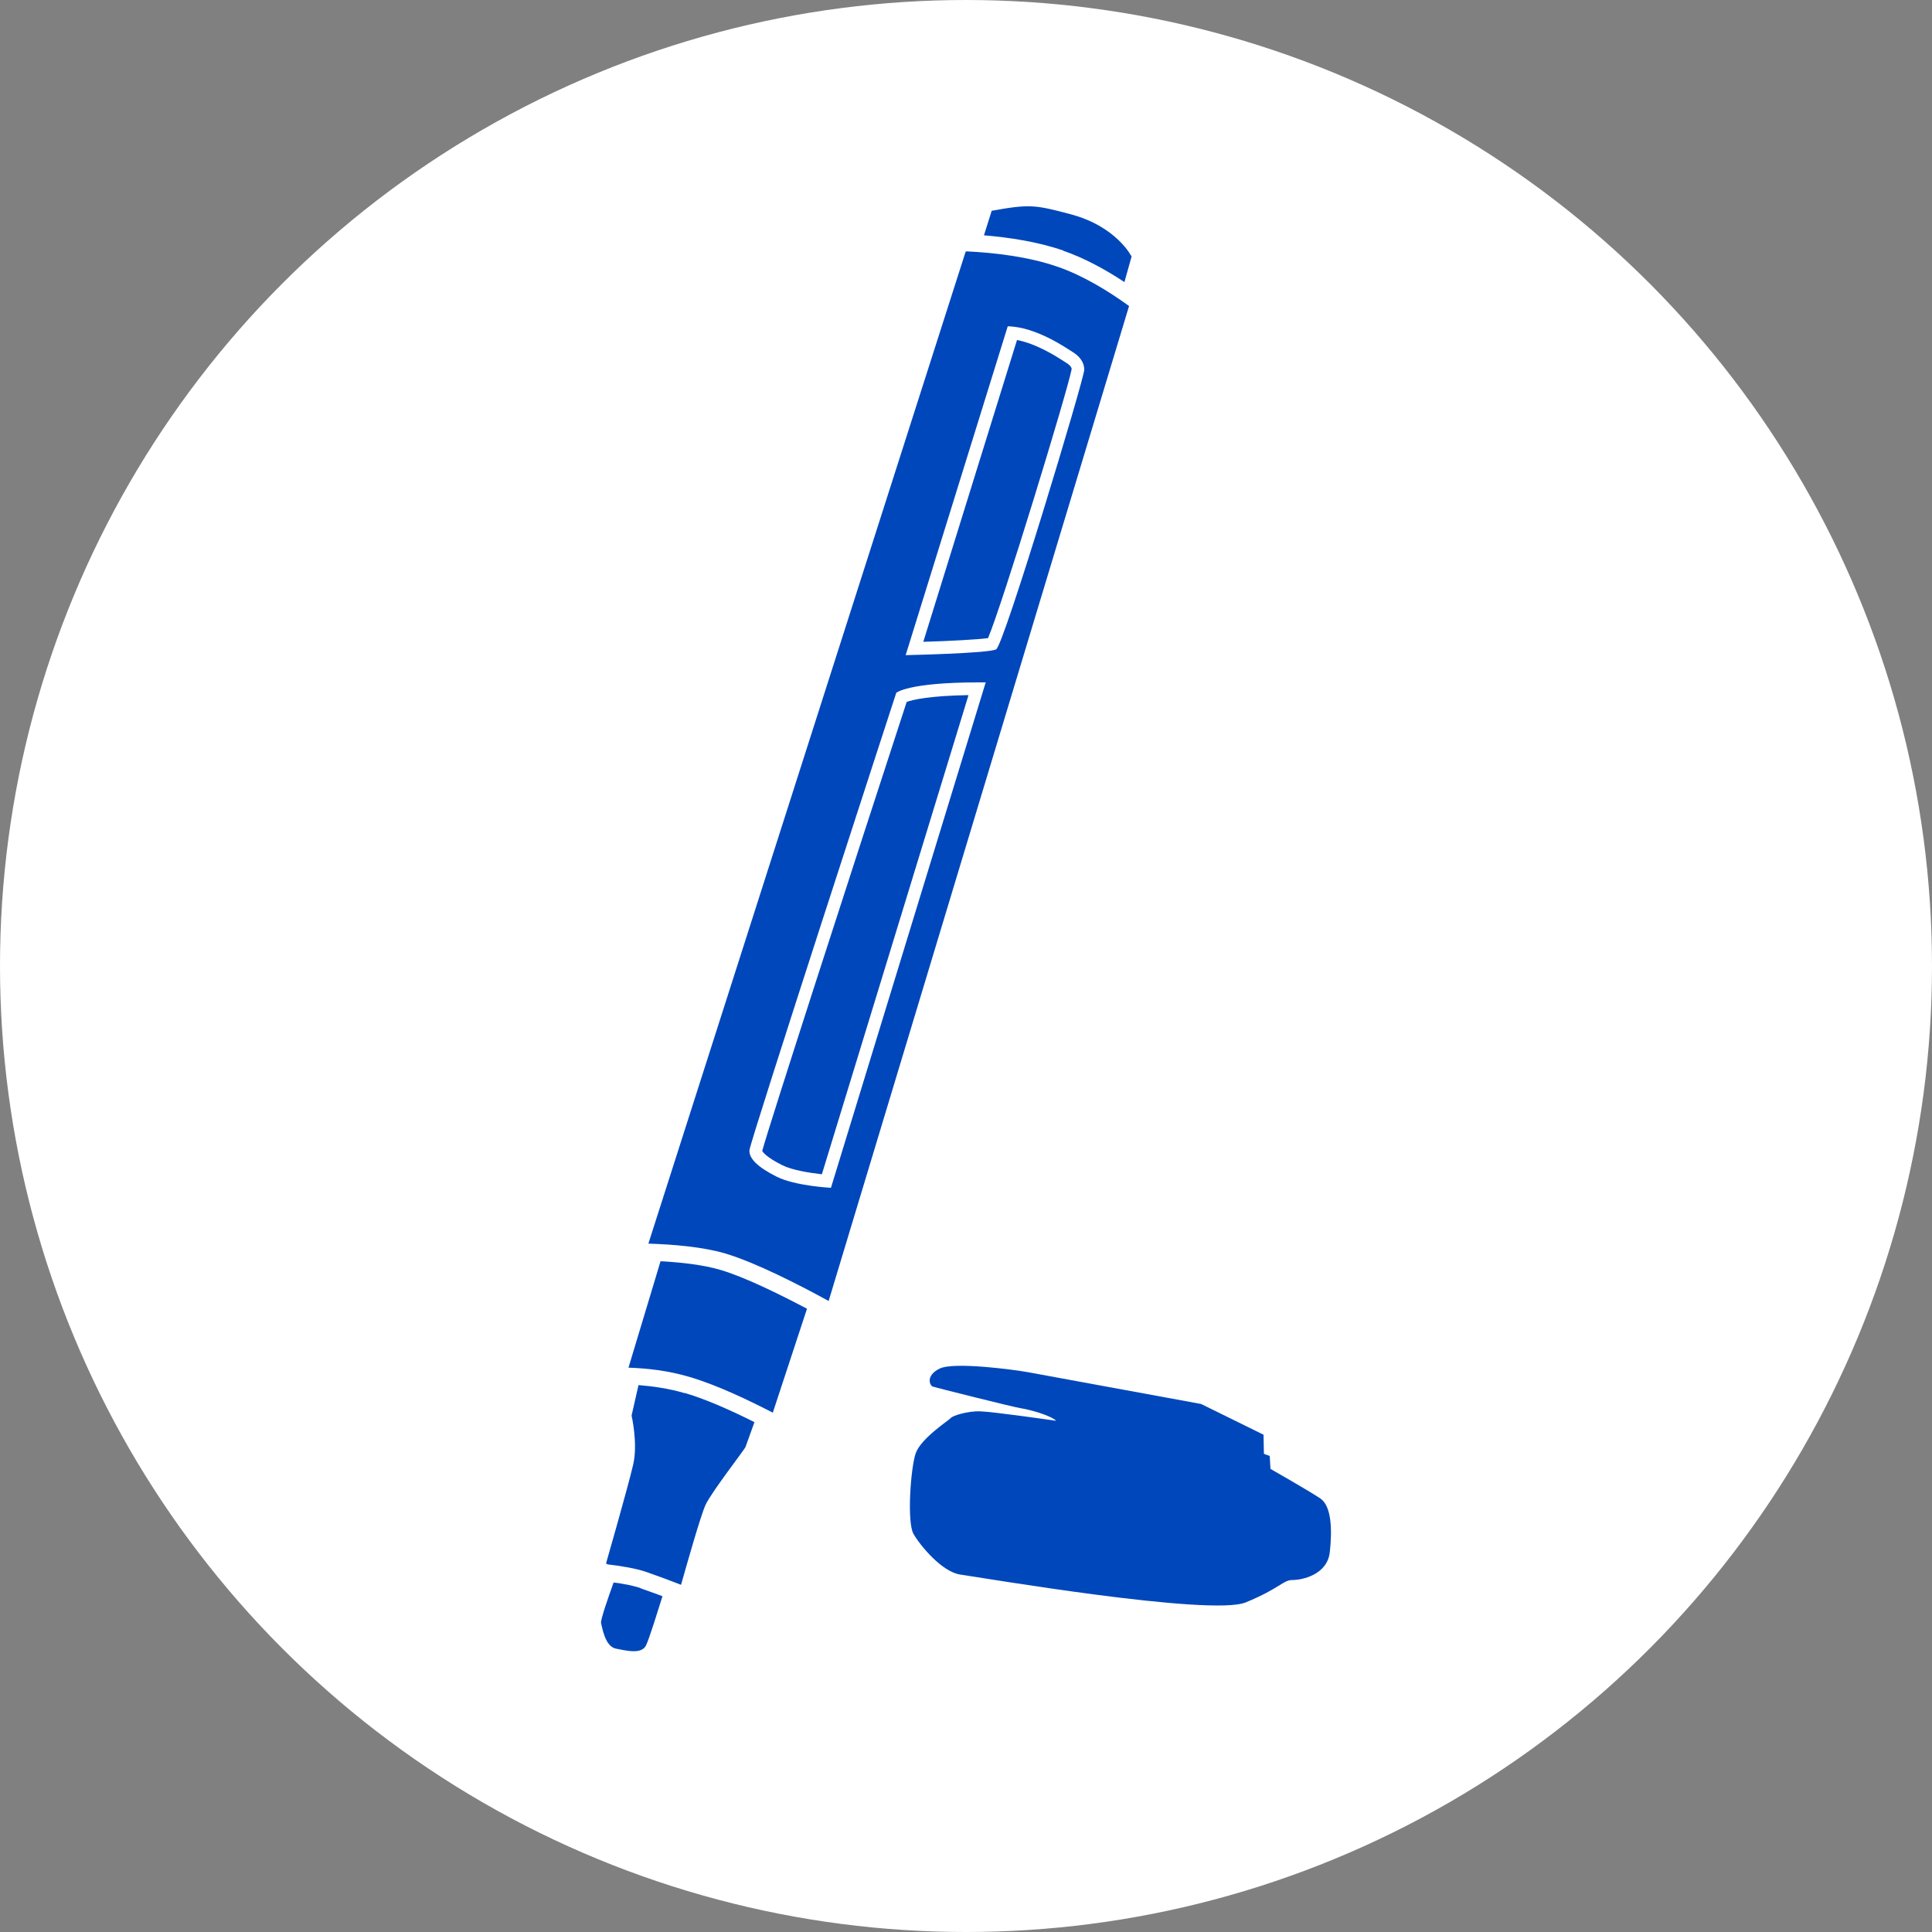
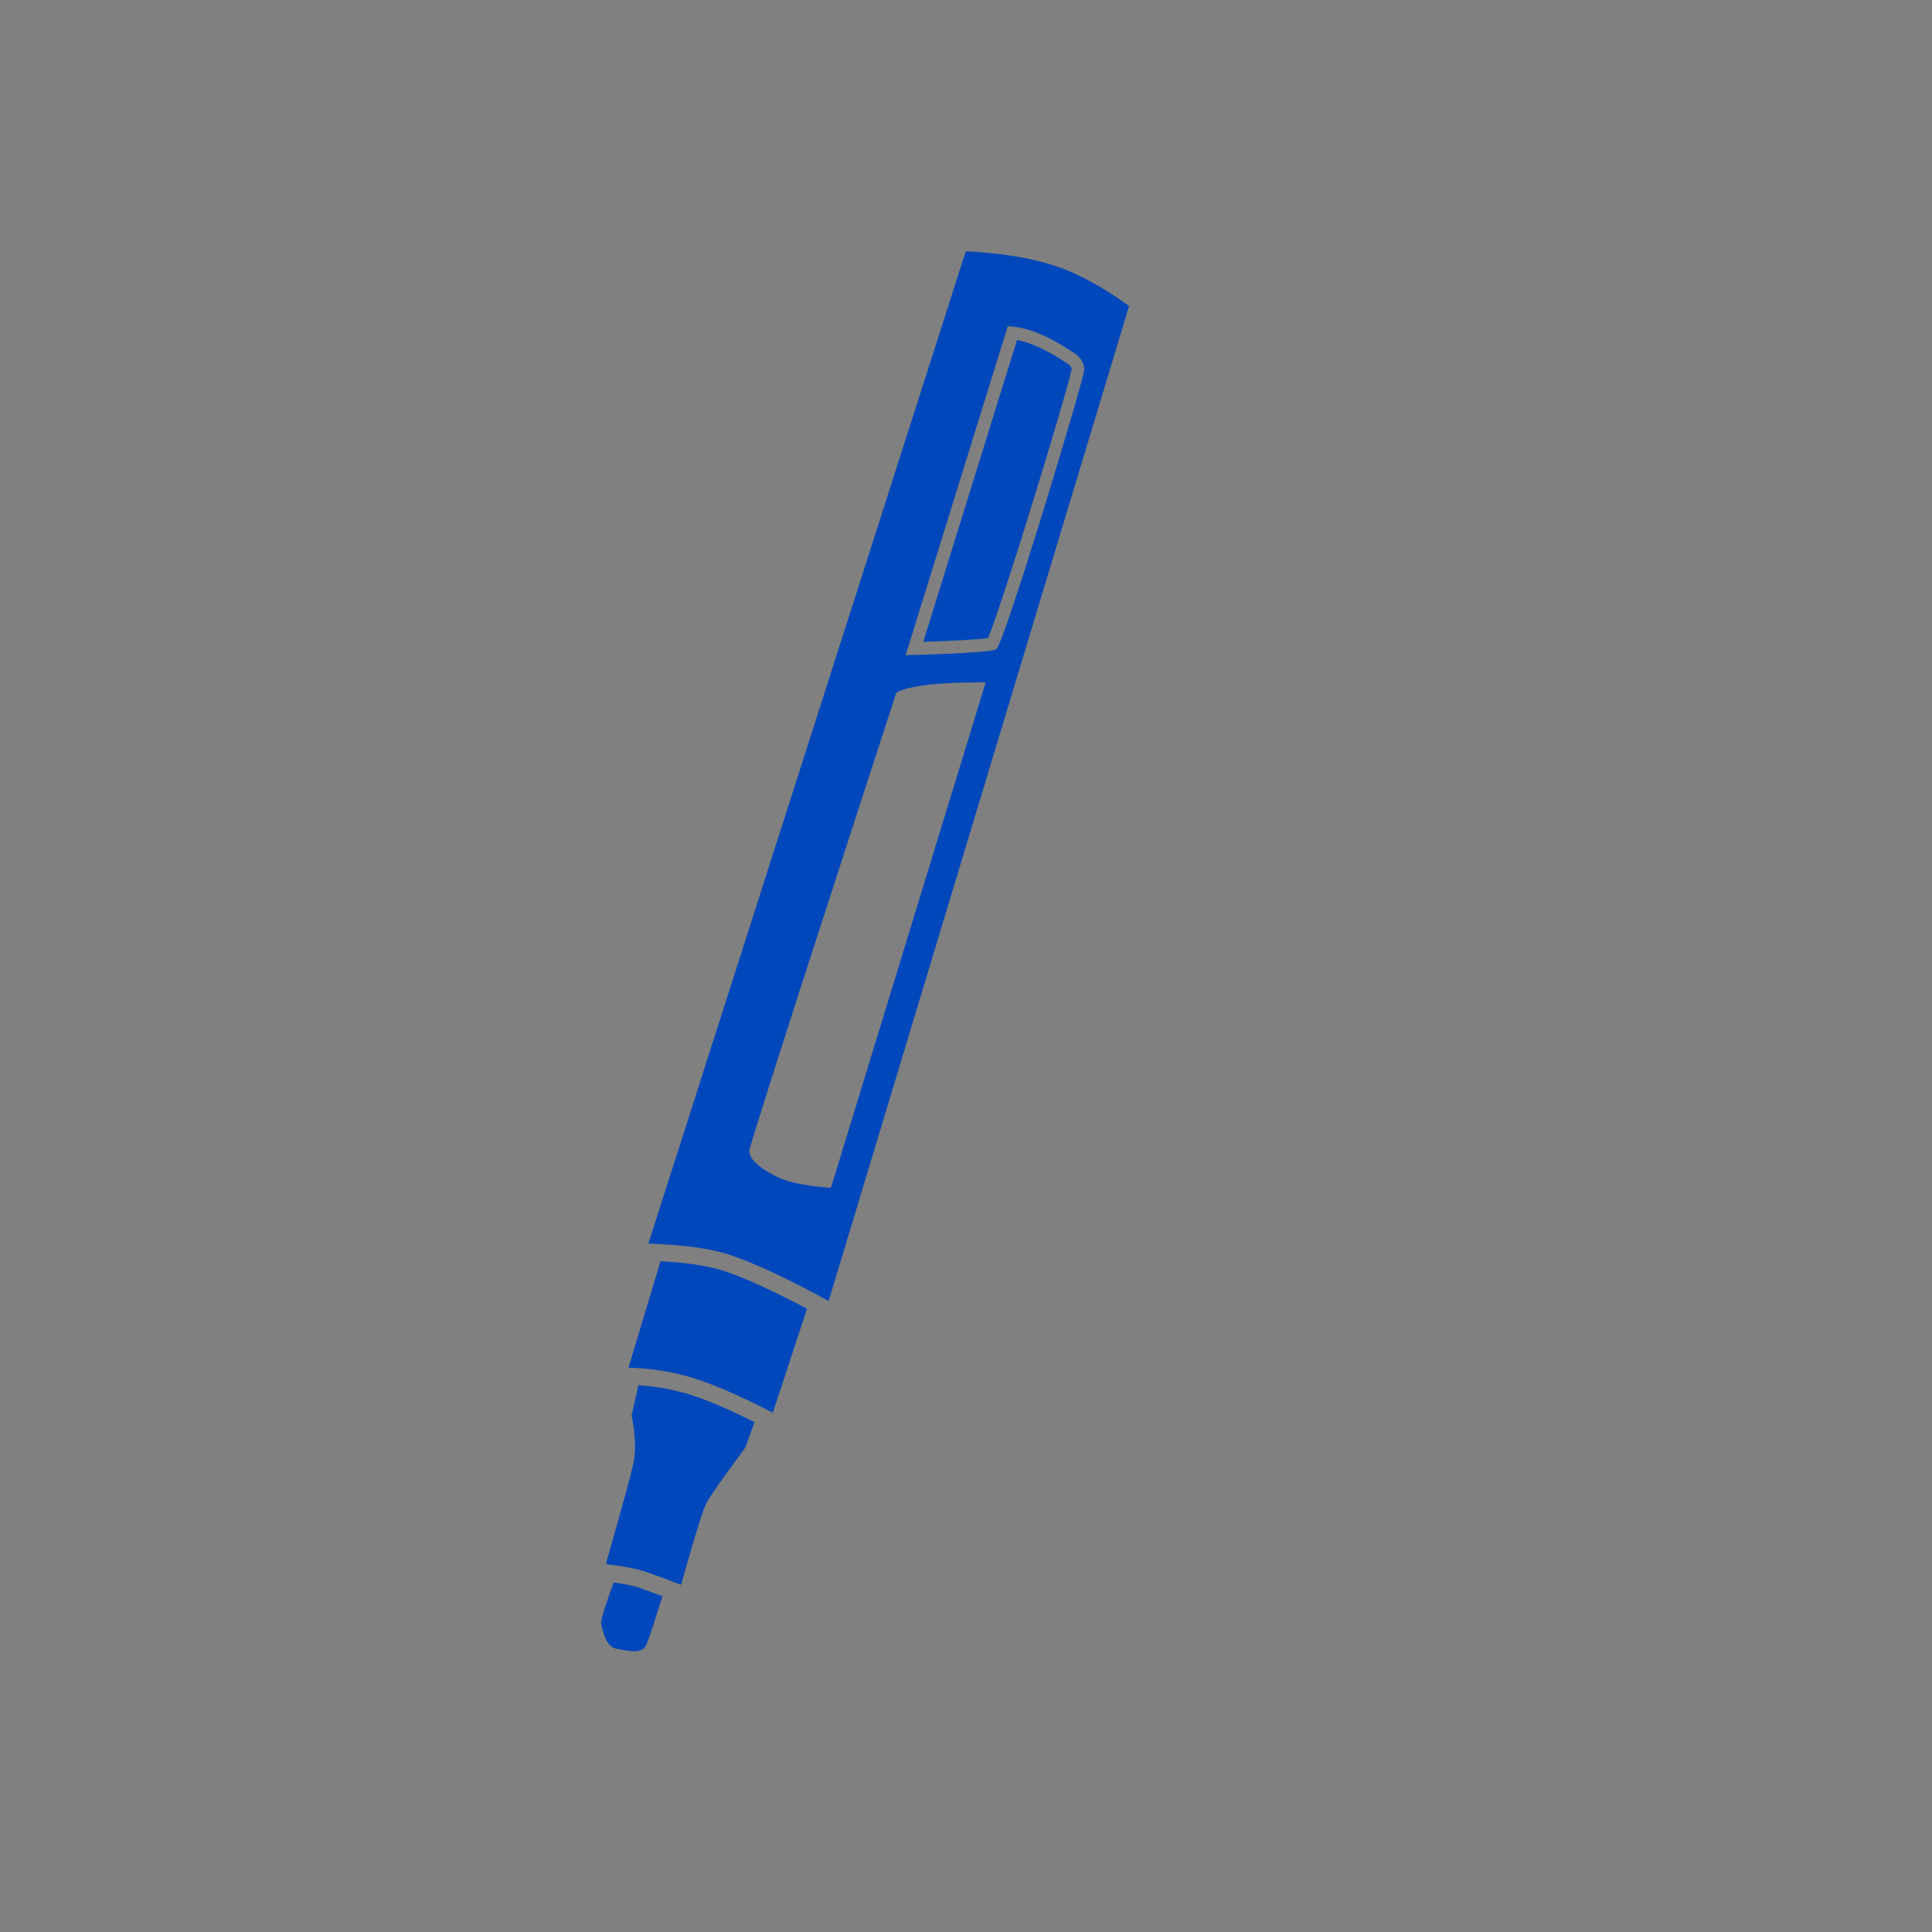
<svg xmlns="http://www.w3.org/2000/svg" id="Layer_2" data-name="Layer 2" viewBox="0 0 100 100">
  <rect x="0" y="0" width="100" height="100" fill="#808080" stroke="none" />
  <defs>
    <style>
      .cls-1 {
        fill: #0047bb;
      }

      .cls-1, .cls-2 {
        stroke-width: 0px;
      }

      .cls-2 {
        fill: #fff;
      }
    </style>
  </defs>
  <g id="Artwork">
    <g>
-       <circle class="cls-2" cx="50" cy="50" r="50" />
      <g>
-         <path class="cls-1" d="M54.67,73.54s-3.25-.47-3.94-.49-1.44.24-1.51.34-1.57,1.06-1.83,1.85-.45,3.55-.11,4.15,1.48,1.98,2.43,2.11,12.96,2.18,14.77,1.44c1.81-.75,1.92-1.16,2.43-1.16s1.79-.28,1.92-1.44.09-2.39-.49-2.78-2.58-1.53-2.58-1.53l-.04-.67-.3-.11-.02-.99-3.23-1.59s-8.22-1.51-8.93-1.64-3.87-.56-4.61-.19-.5.88-.35.93,4.16,1.06,4.56,1.12,1.51.35,1.83.65Z" />
        <g>
          <path class="cls-1" d="M55.19,18.78s-.08-.05-.14-.09c-.37-.24-1.4-.9-2.41-1.09l-4.85,15.62c1.4-.04,2.81-.12,3.35-.19.73-1.71,4.11-12.77,4.33-13.93-.02-.15-.18-.26-.28-.32Z" />
          <path class="cls-1" d="M54.75,13.81c-1.52-.53-3.29-.73-4.72-.8l-.05.02-16.42,51.34c1.27.04,2.79.16,3.98.51,1.58.47,3.88,1.65,5.35,2.46l15.55-51.5c-1.09-.79-2.39-1.58-3.69-2.03ZM43.01,61.48s-1.85-.09-2.82-.58-1.42-.93-1.4-1.36c.02-.43,7.6-23.68,7.6-23.68,0,0,.6-.54,4.27-.54.12,0,.24,0,.36,0l-8.01,26.16ZM46.88,33.9l5.28-17.01c1.48.02,3.08,1.16,3.36,1.33.28.17.6.47.6.92s-4.16,14.27-4.56,14.47c-.39.21-4.69.3-4.69.3Z" />
-           <path class="cls-1" d="M39.46,59.58c.03.06.21.32,1.03.73.52.26,1.43.4,2.05.47l7.59-24.8c-2.02.03-2.89.24-3.2.35-2.9,8.88-7.15,22.01-7.48,23.25Z" />
          <path class="cls-1" d="M37.29,65.73c-.91-.27-2.05-.39-3.1-.45l-1.66,5.51c.9.03,2.02.14,3.16.48,1.46.43,3.15,1.25,4.31,1.85l1.77-5.38c-1.4-.74-3.22-1.64-4.48-2.01Z" />
          <path class="cls-1" d="M33.18,82.21c-.4-.14-.92-.24-1.42-.3-.26.72-.69,1.95-.65,2.1.06.22.2,1.2.76,1.32.56.11,1.34.31,1.57-.17.17-.35.62-1.81.85-2.54-.35-.13-.73-.27-1.11-.4Z" />
          <path class="cls-1" d="M35.44,72.11c-.84-.25-1.68-.36-2.41-.42h.02s-.36,1.58-.36,1.58c0,0,.34,1.46.08,2.55-.25,1.09-1.4,5.1-1.4,5.1l.07.05c.67.08,1.45.2,2.03.4.63.22,1.3.47,1.78.66.25-.88,1.01-3.58,1.27-4.14.31-.67,2.02-2.86,2.07-3,.04-.11.32-.9.46-1.28-1.08-.54-2.44-1.17-3.61-1.51Z" />
-           <path class="cls-1" d="M55.04,12.98c1.1.38,2.19.98,3.16,1.62l.37-1.32s-.77-1.57-3.19-2.2c-1.78-.47-2.07-.53-4.05-.17l-.4,1.27c1.31.11,2.78.33,4.11.79Z" />
        </g>
      </g>
    </g>
  </g>
</svg>